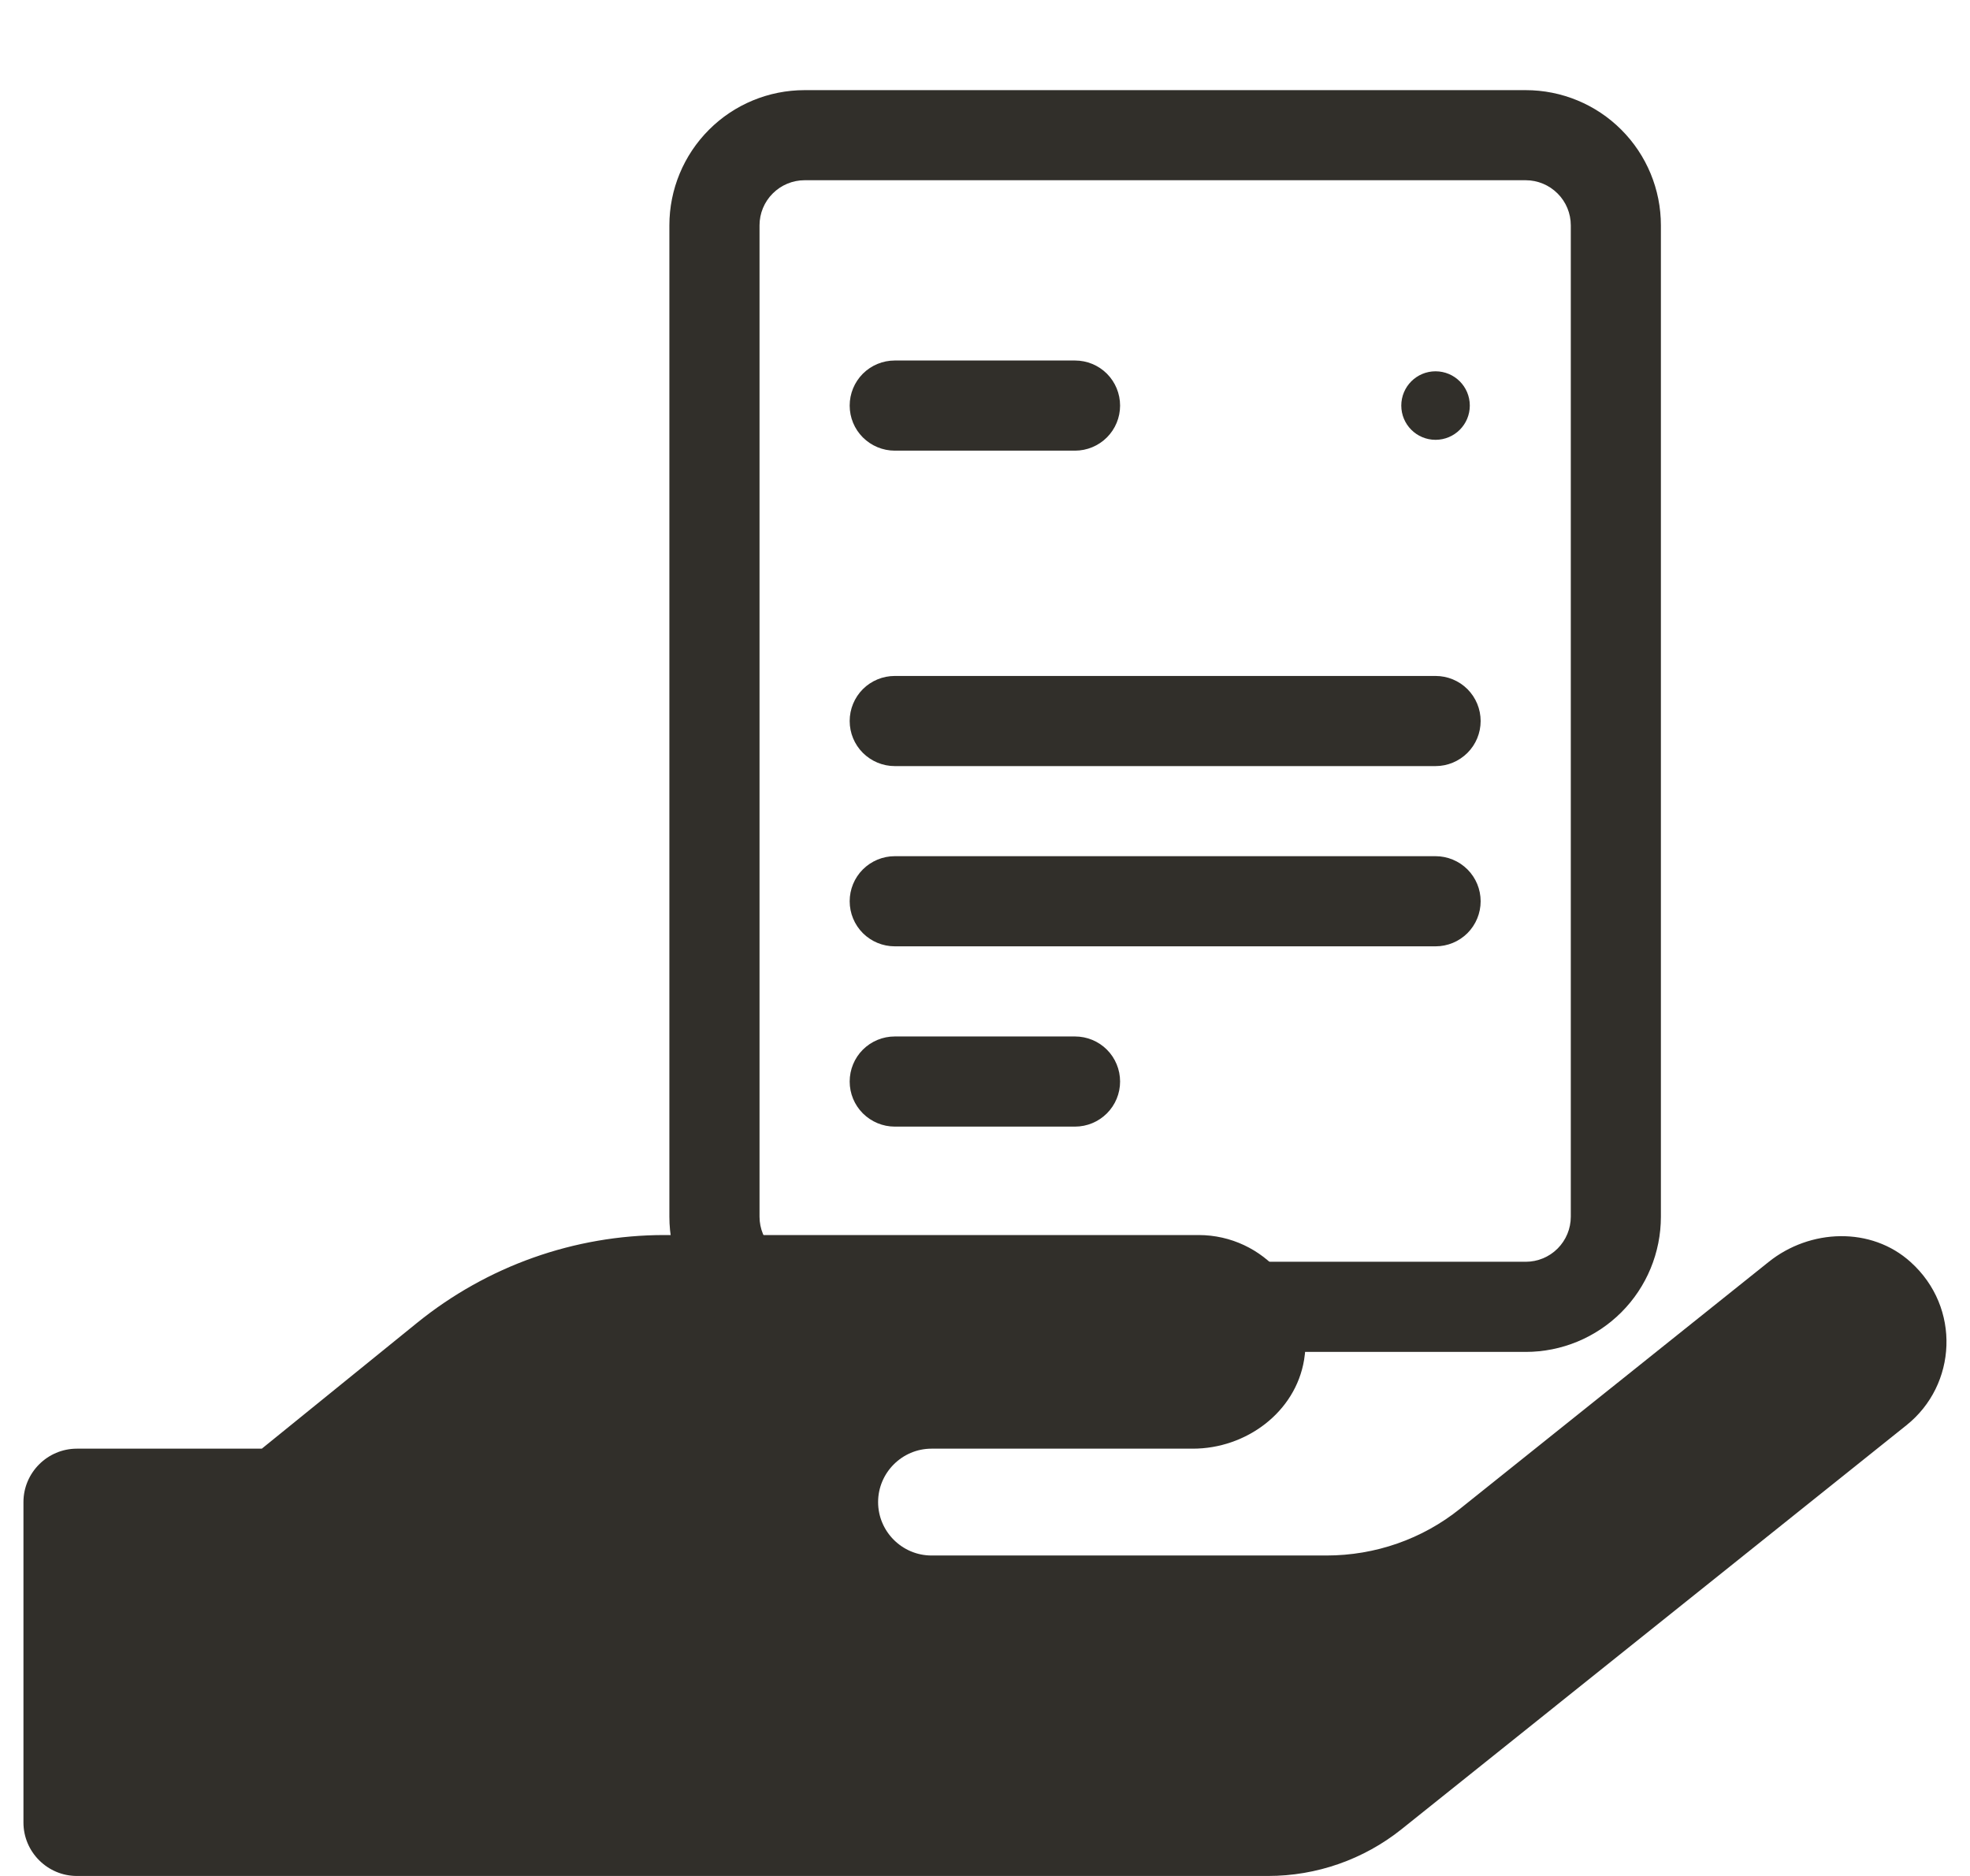
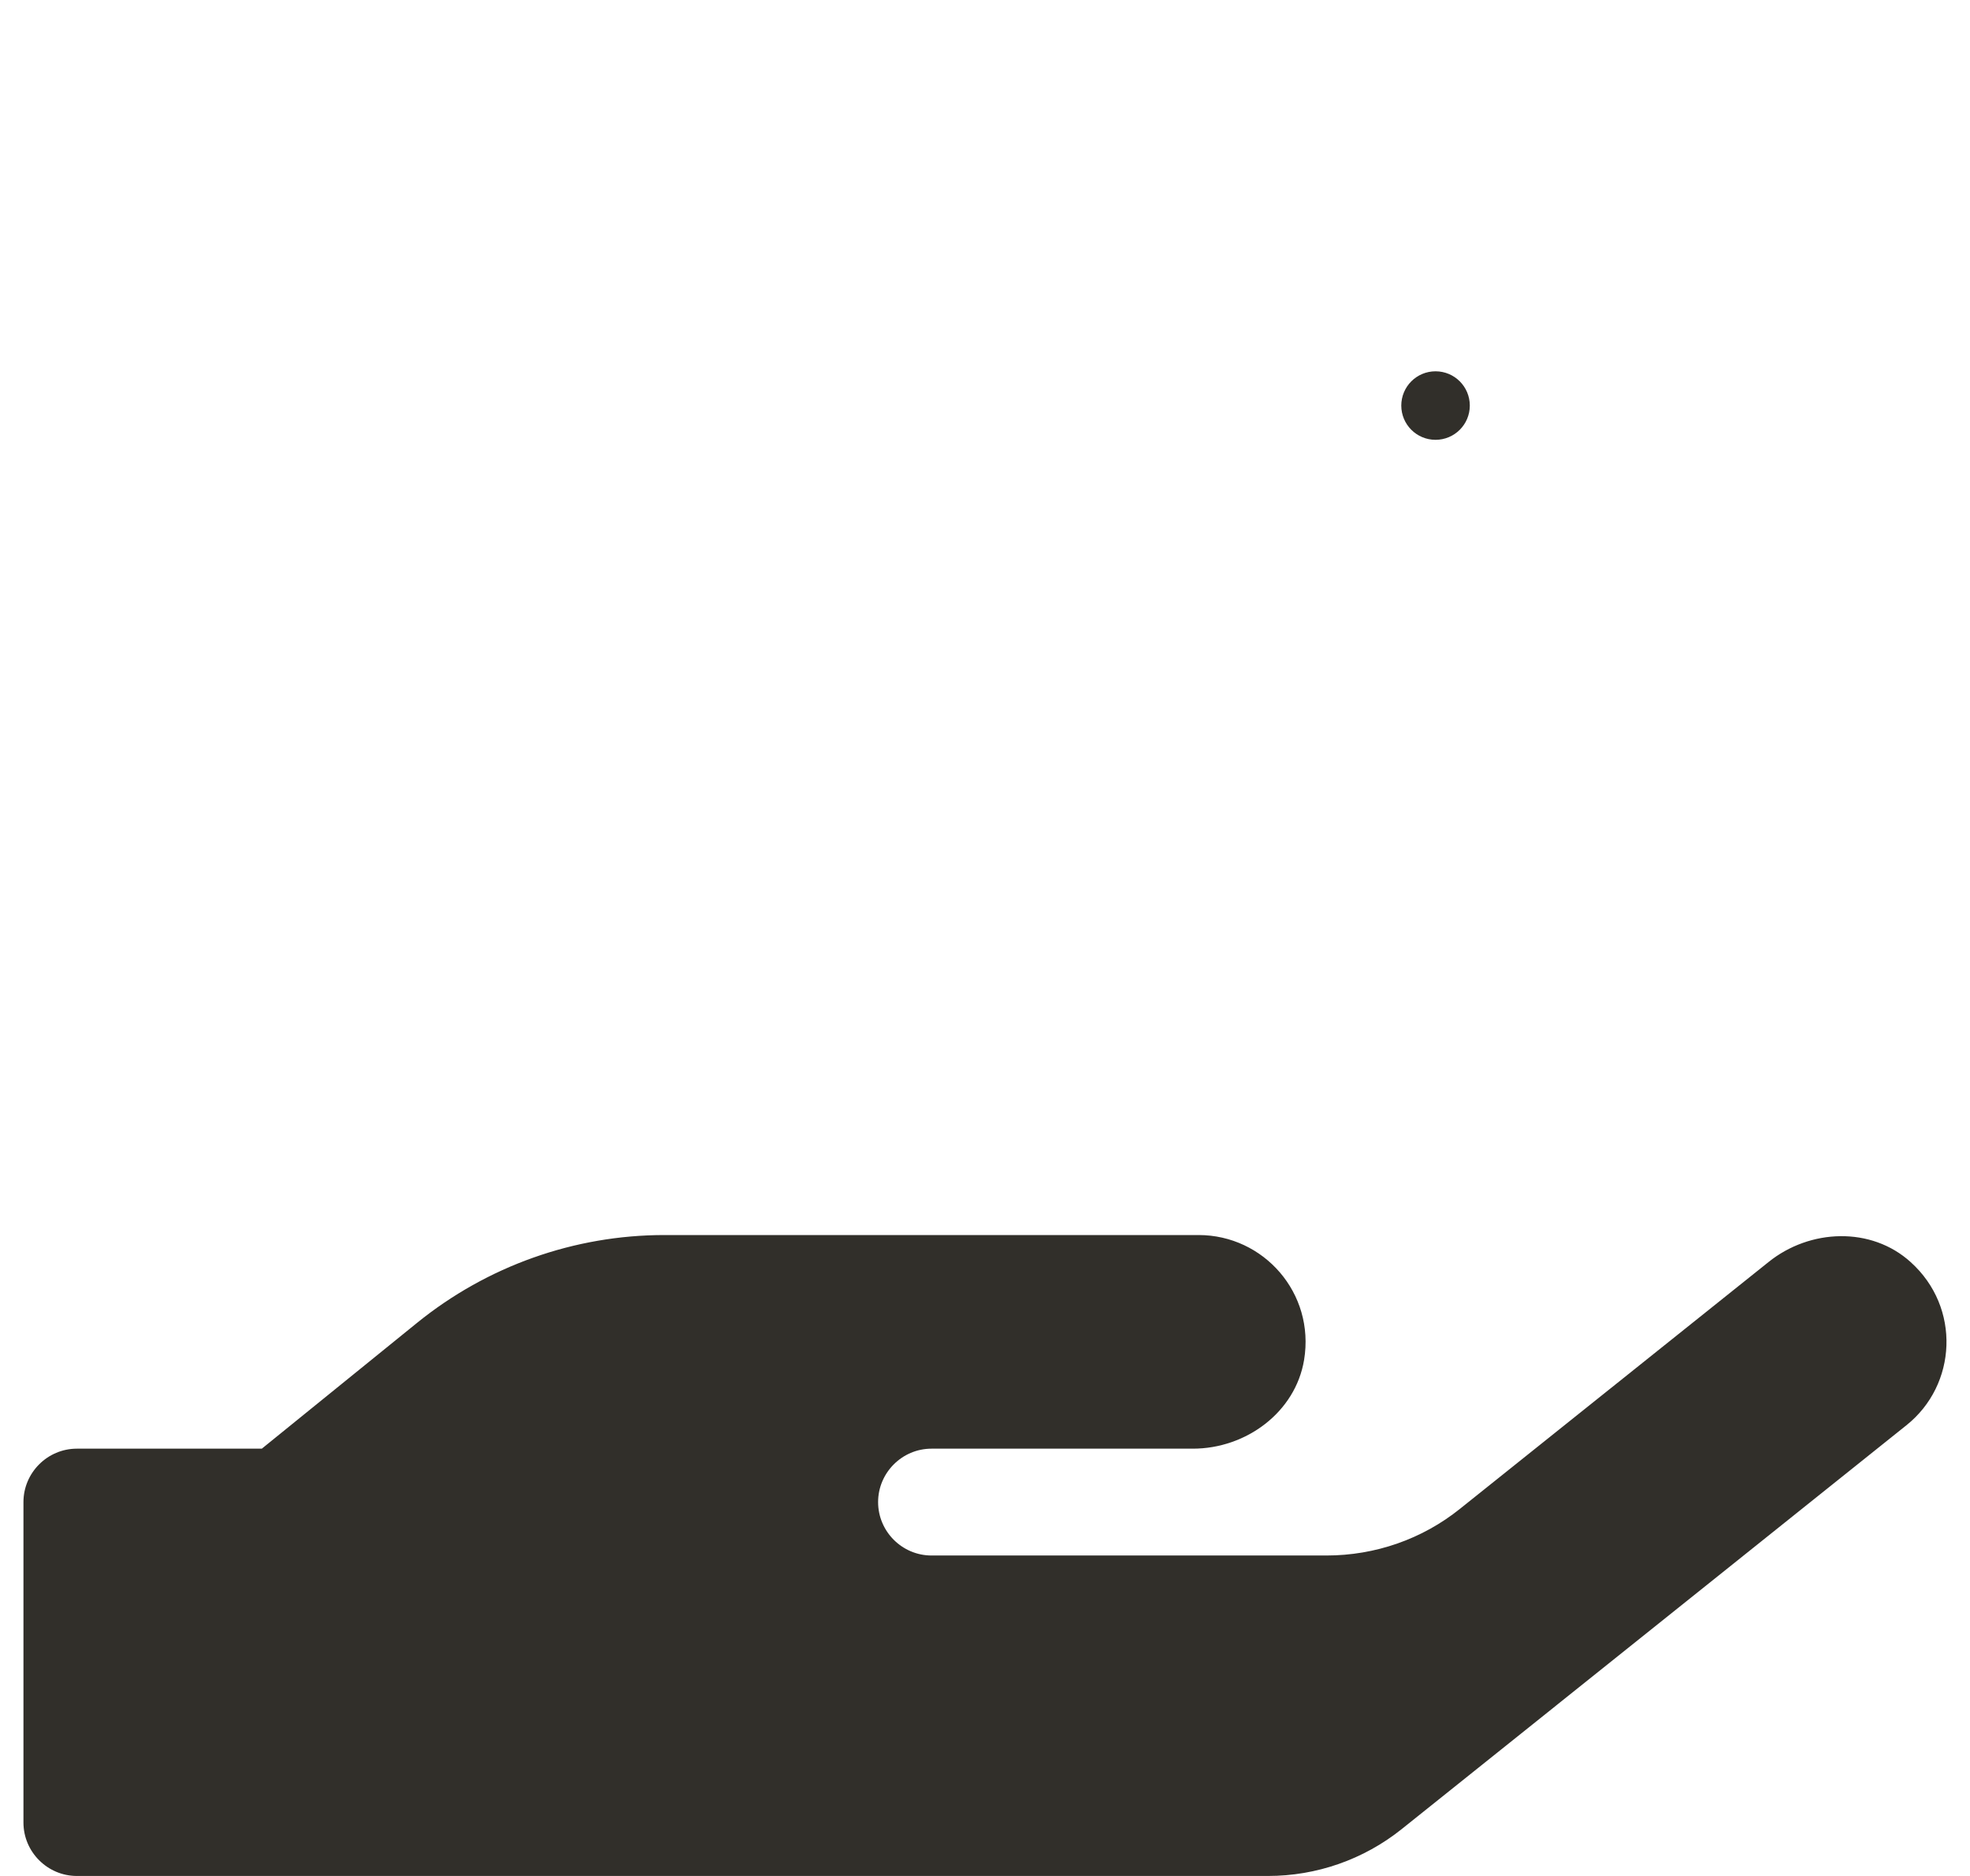
<svg xmlns="http://www.w3.org/2000/svg" width="42" height="40" viewBox="0 0 42 40" fill="none">
  <path d="M40.735 26.911C39.895 26.149 38.586 26.199 37.703 26.911L31.127 32.171C30.322 32.818 29.319 33.167 28.28 33.167H19.86C19.233 33.167 18.721 32.655 18.721 32.028C18.721 31.402 19.233 30.889 19.86 30.889H25.433C26.564 30.889 27.618 30.114 27.803 28.996C28.038 27.573 26.942 26.334 25.554 26.334H14.166C12.244 26.334 10.386 26.996 8.892 28.206L5.582 30.889H1.639C1.012 30.889 0.5 31.402 0.5 32.028V38.861C0.5 39.487 1.012 40 1.639 40H27.034C28.066 40 29.07 39.651 29.881 39.003L40.643 30.391C41.724 29.53 41.81 27.879 40.735 26.911Z" fill="#312F2A" />
-   <path d="M19.076 7.687C18.821 7.687 18.577 7.788 18.396 7.968C18.216 8.149 18.115 8.393 18.115 8.648C18.115 8.903 18.216 9.147 18.396 9.327C18.577 9.507 18.821 9.609 19.076 9.609V7.687ZM22.919 9.609C23.174 9.609 23.419 9.507 23.599 9.327C23.779 9.147 23.88 8.903 23.88 8.648C23.88 8.393 23.779 8.149 23.599 7.968C23.419 7.788 23.174 7.687 22.919 7.687V9.609ZM19.076 14.413C18.821 14.413 18.577 14.514 18.396 14.694C18.216 14.875 18.115 15.119 18.115 15.374C18.115 15.629 18.216 15.873 18.396 16.053C18.577 16.233 18.821 16.335 19.076 16.335V14.413ZM30.606 16.335C30.861 16.335 31.105 16.233 31.286 16.053C31.466 15.873 31.567 15.629 31.567 15.374C31.567 15.119 31.466 14.875 31.286 14.694C31.105 14.514 30.861 14.413 30.606 14.413V16.335ZM19.076 18.256C18.821 18.256 18.577 18.358 18.396 18.538C18.216 18.718 18.115 18.962 18.115 19.217C18.115 19.472 18.216 19.716 18.396 19.897C18.577 20.077 18.821 20.178 19.076 20.178V18.256ZM30.606 20.178C30.861 20.178 31.105 20.077 31.286 19.897C31.466 19.716 31.567 19.472 31.567 19.217C31.567 18.962 31.466 18.718 31.286 18.538C31.105 18.358 30.861 18.256 30.606 18.256V20.178ZM19.076 22.1C18.821 22.1 18.577 22.201 18.396 22.381C18.216 22.561 18.115 22.806 18.115 23.061C18.115 23.316 18.216 23.56 18.396 23.74C18.577 23.92 18.821 24.022 19.076 24.022V22.1ZM22.919 24.022C23.174 24.022 23.419 23.92 23.599 23.74C23.779 23.56 23.88 23.316 23.88 23.061C23.88 22.806 23.779 22.561 23.599 22.381C23.419 22.201 23.174 22.1 22.919 22.1V24.022ZM17.154 3.843H32.528V1.922H17.154V3.843ZM33.489 4.804V25.943H35.41V4.804H33.489ZM32.528 26.904H17.154V28.826H32.528V26.904ZM16.193 25.943V4.804H14.271V25.943H16.193ZM17.154 26.904C16.899 26.904 16.655 26.803 16.475 26.623C16.294 26.442 16.193 26.198 16.193 25.943H14.271C14.271 26.708 14.575 27.441 15.116 27.982C15.656 28.522 16.39 28.826 17.154 28.826V26.904ZM33.489 25.943C33.489 26.198 33.388 26.442 33.207 26.623C33.027 26.803 32.783 26.904 32.528 26.904V28.826C33.292 28.826 34.026 28.522 34.566 27.982C35.107 27.441 35.41 26.708 35.41 25.943H33.489ZM32.528 3.843C32.783 3.843 33.027 3.945 33.207 4.125C33.388 4.305 33.489 4.55 33.489 4.804H35.41C35.41 4.04 35.107 3.307 34.566 2.766C34.026 2.225 33.292 1.922 32.528 1.922V3.843ZM17.154 1.922C16.39 1.922 15.656 2.225 15.116 2.766C14.575 3.307 14.271 4.04 14.271 4.804H16.193C16.193 4.55 16.294 4.305 16.475 4.125C16.655 3.945 16.899 3.843 17.154 3.843V1.922ZM19.076 9.609H22.919V7.687H19.076V9.609ZM19.076 16.335H30.606V14.413H19.076V16.335ZM19.076 20.178H30.606V18.256H19.076V20.178ZM19.076 24.022H22.919V22.1H19.076V24.022Z" fill="#312F2A" />
  <path d="M30.605 9.128C30.871 9.128 31.086 8.913 31.086 8.648C31.086 8.382 30.871 8.167 30.605 8.167C30.34 8.167 30.125 8.382 30.125 8.648C30.125 8.913 30.34 9.128 30.605 9.128Z" fill="#312F2A" stroke="#312F2A" stroke-width="0.5" />
</svg>